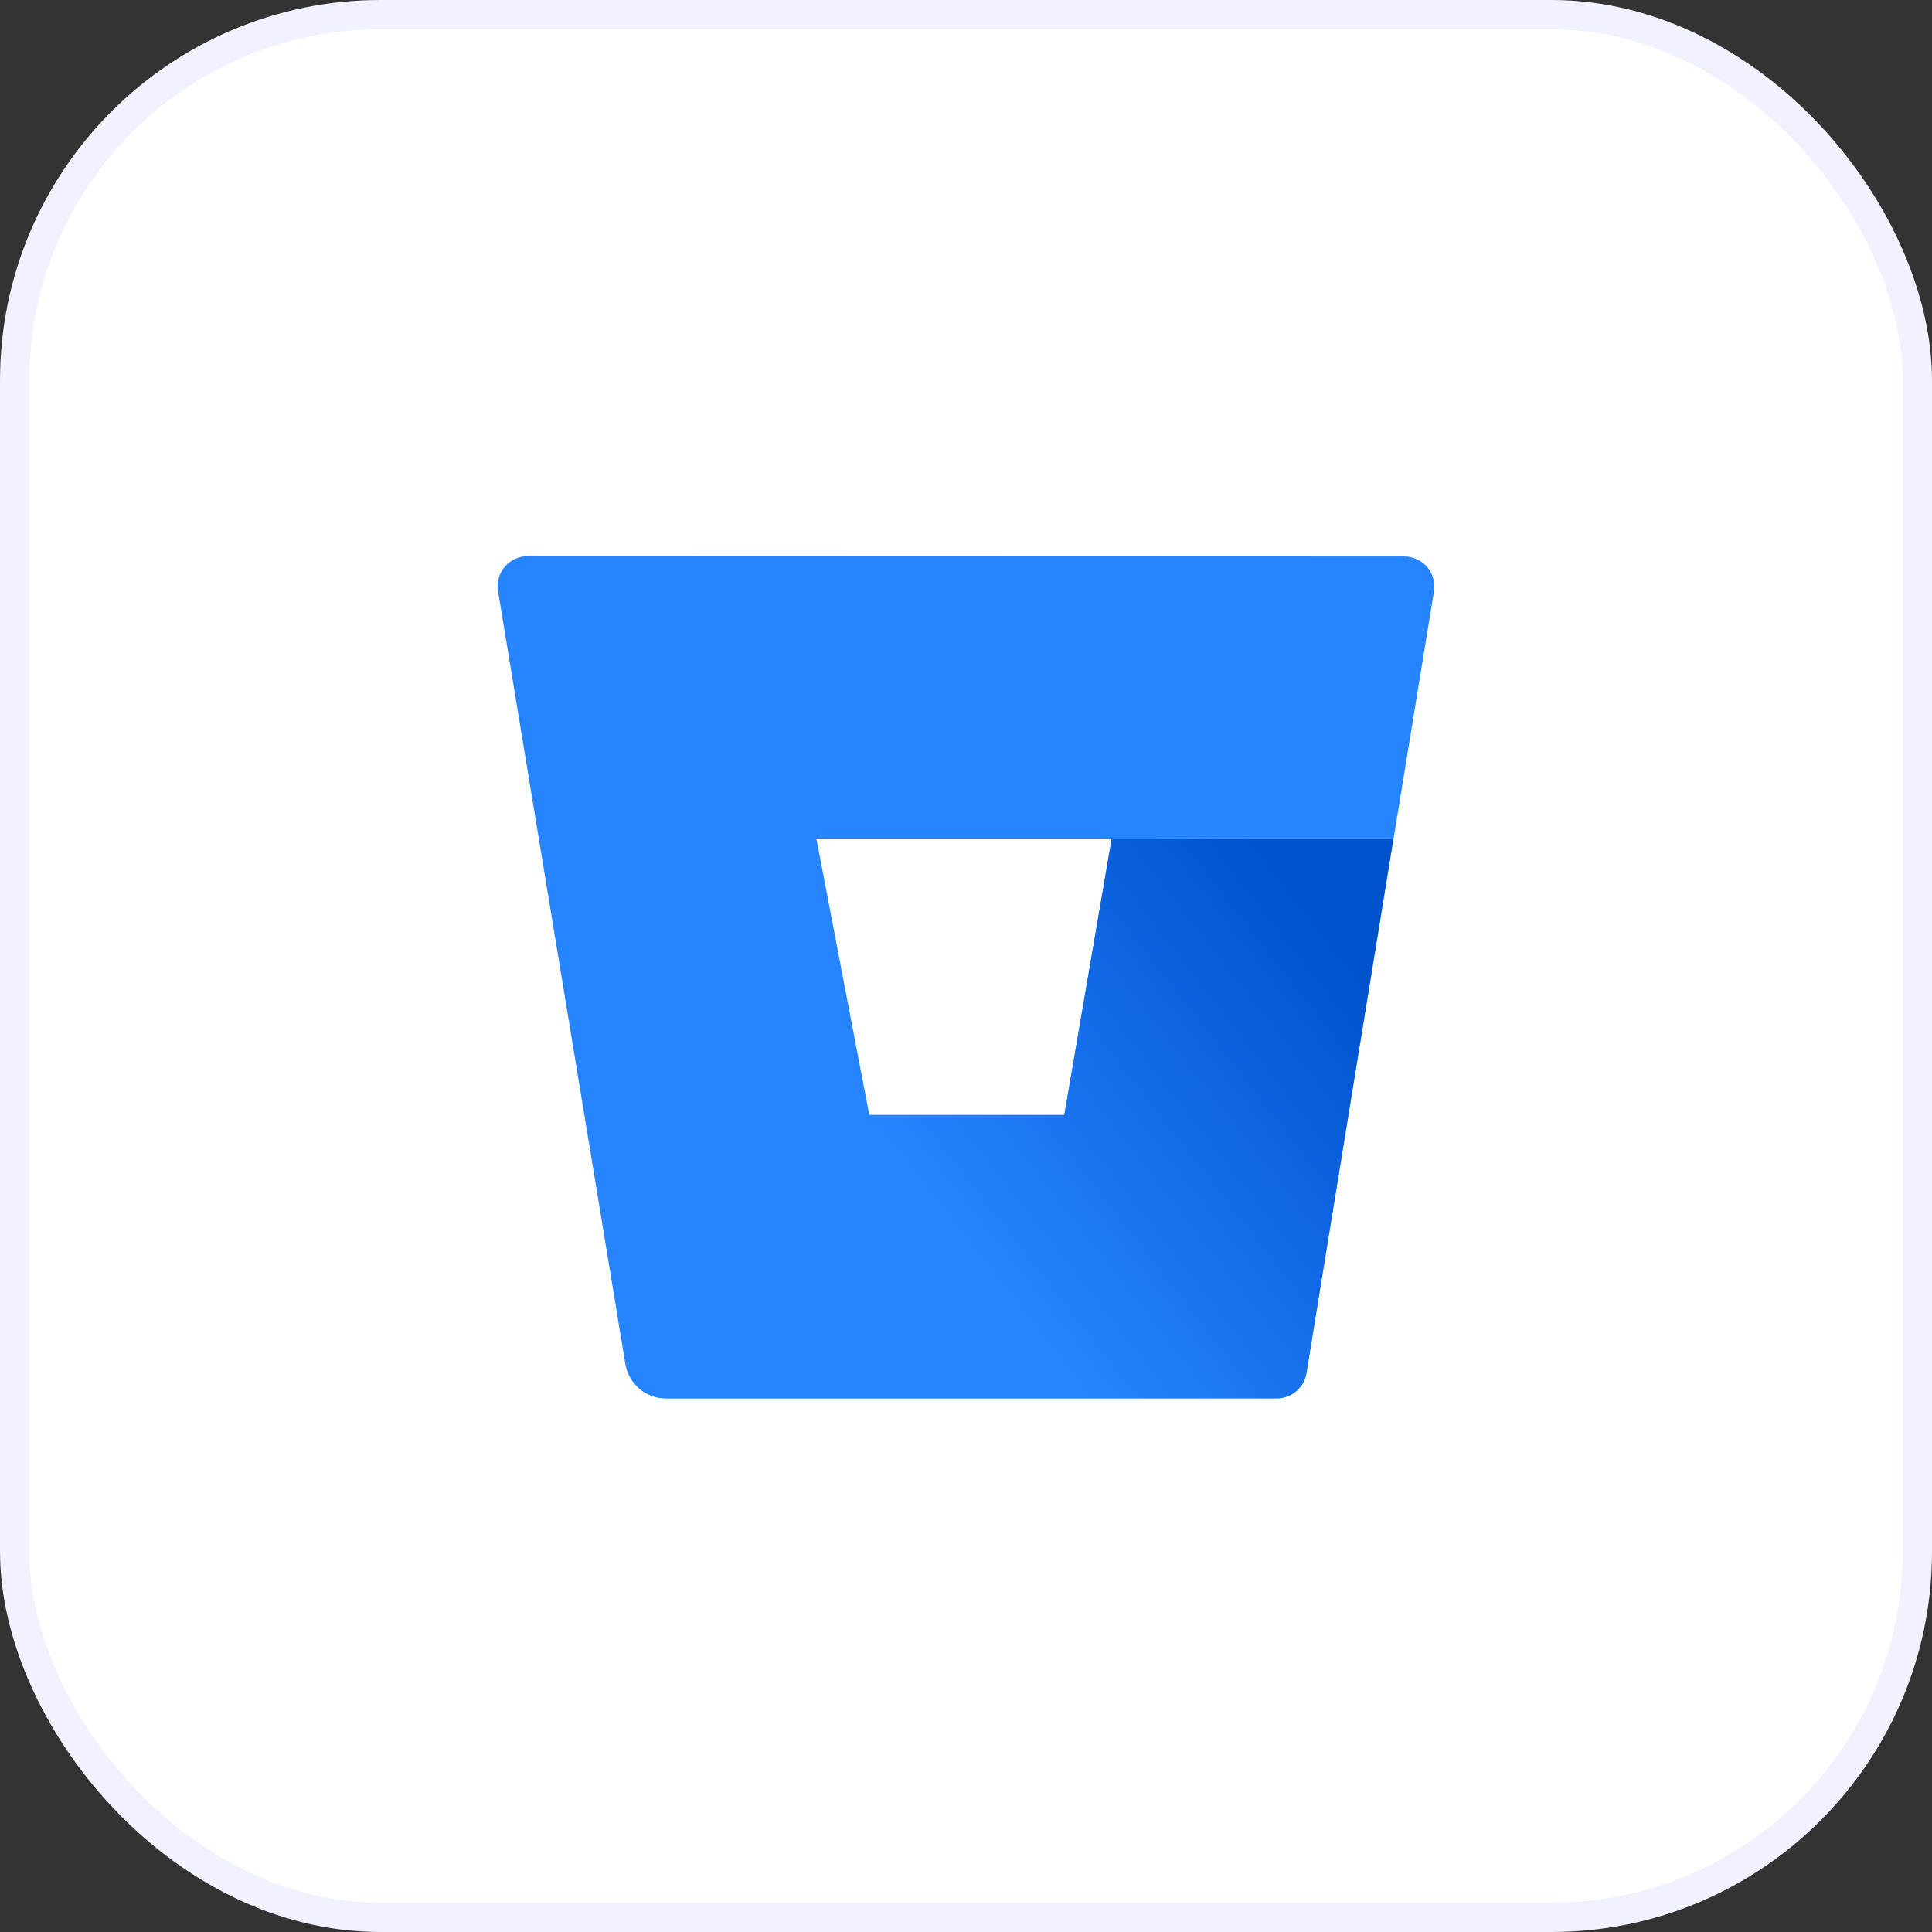
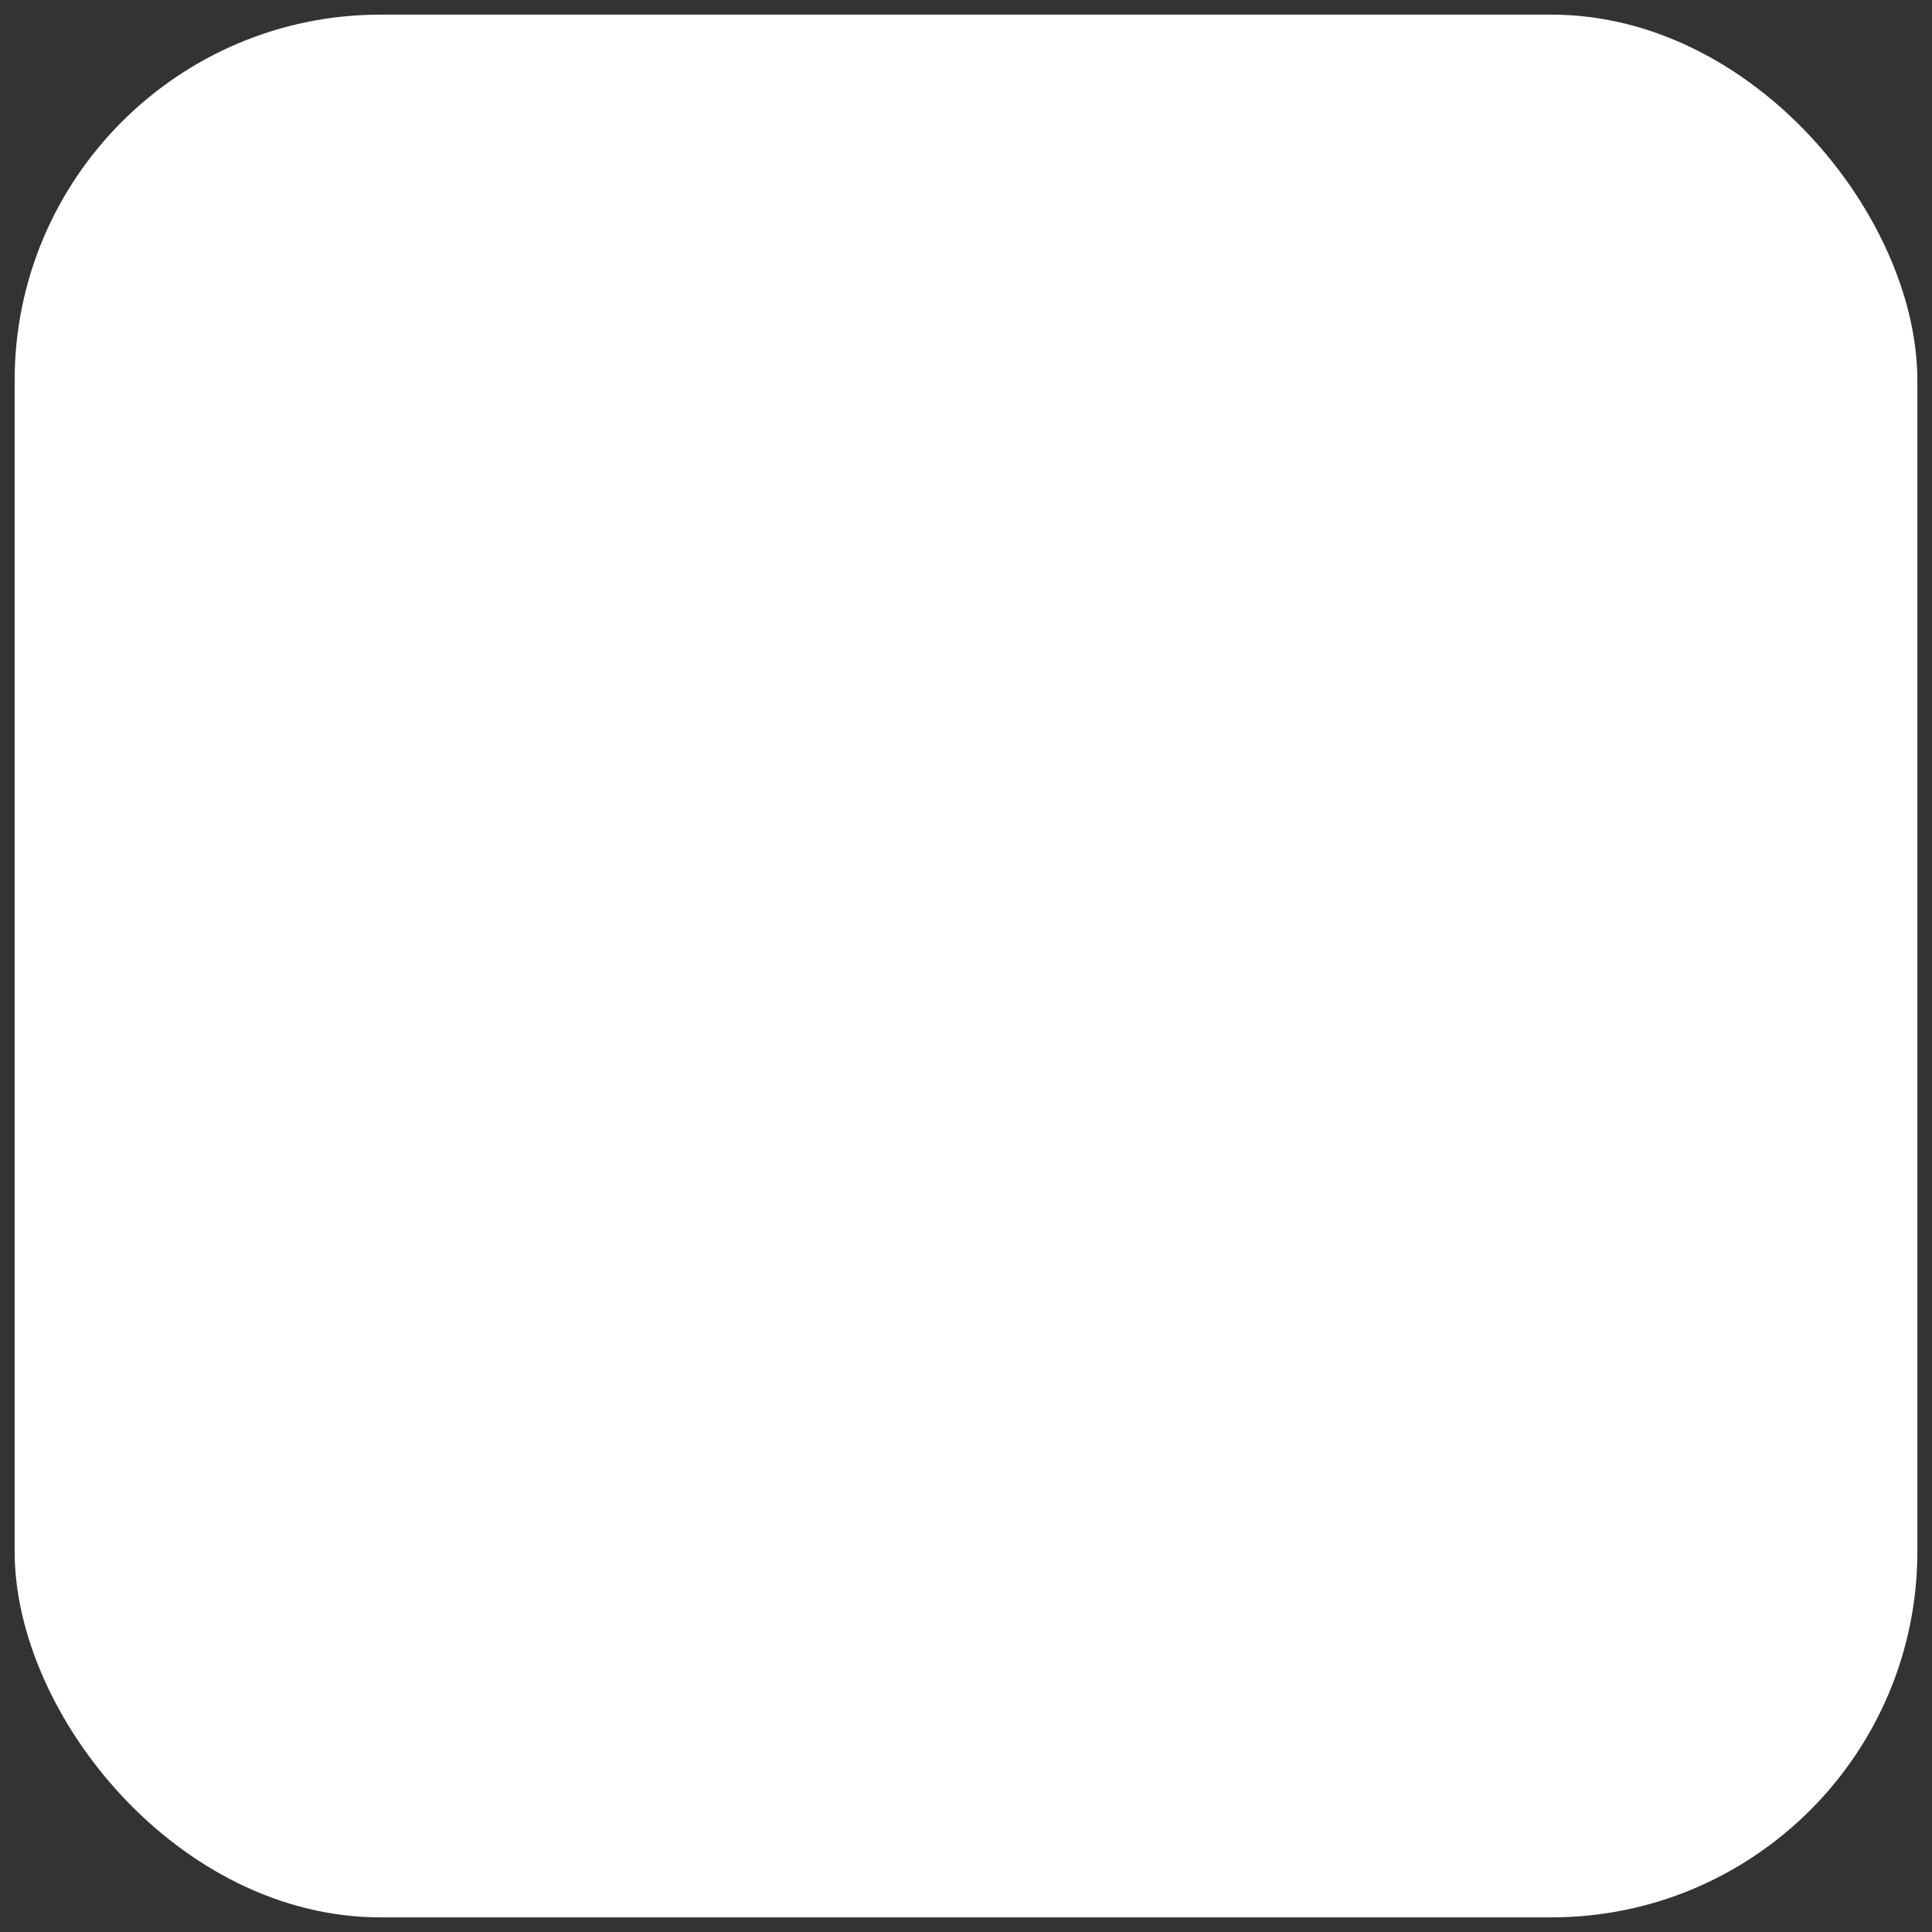
<svg xmlns="http://www.w3.org/2000/svg" width="66" height="66" viewBox="0 0 66 66" fill="none">
  <rect x="0" y="0" width="66" height="66" fill="#333333" stroke="none" />
  <rect x="0.5" y="0.5" width="65" height="65" rx="12.5" fill="white" />
-   <rect x="0.5" y="0.5" width="65" height="65" rx="12.5" stroke="#F1F1FF" />
  <g clip-path="url(#clip0_2106_3555)">
    <path d="M18.038 19C17.889 18.998 17.74 19.029 17.604 19.09C17.468 19.152 17.346 19.242 17.249 19.356C17.151 19.469 17.079 19.602 17.039 19.746C16.998 19.89 16.989 20.041 17.013 20.189L21.364 46.602C21.418 46.925 21.585 47.219 21.834 47.432C22.083 47.645 22.4 47.763 22.727 47.766H43.601C43.846 47.769 44.085 47.684 44.273 47.526C44.461 47.367 44.586 47.147 44.626 46.905L48.987 20.199C49.011 20.052 49.002 19.901 48.961 19.756C48.921 19.613 48.849 19.479 48.751 19.366C48.654 19.253 48.532 19.162 48.396 19.101C48.26 19.039 48.111 19.008 47.962 19.01L18.038 19ZM36.359 38.09H29.697L27.893 28.671H37.974L36.359 38.09Z" fill="#2684FF" />
-     <path d="M47.593 28.671H37.974L36.359 38.09H29.697L21.831 47.432C22.08 47.648 22.398 47.768 22.727 47.771H43.606C43.852 47.774 44.09 47.689 44.278 47.531C44.466 47.373 44.592 47.152 44.631 46.91L47.593 28.671Z" fill="url(#paint0_linear_2106_3555)" />
  </g>
  <defs>
    <linearGradient id="paint0_linear_2106_3555" x1="49.817" y1="31.305" x2="33.92" y2="43.717" gradientUnits="userSpaceOnUse">
      <stop offset="0.18" stop-color="#0052CC" />
      <stop offset="1" stop-color="#2684FF" />
    </linearGradient>
    <clipPath id="clip0_2106_3555">
-       <rect width="40" height="40" fill="white" transform="translate(13 13)" />
-     </clipPath>
+       </clipPath>
  </defs>
</svg>